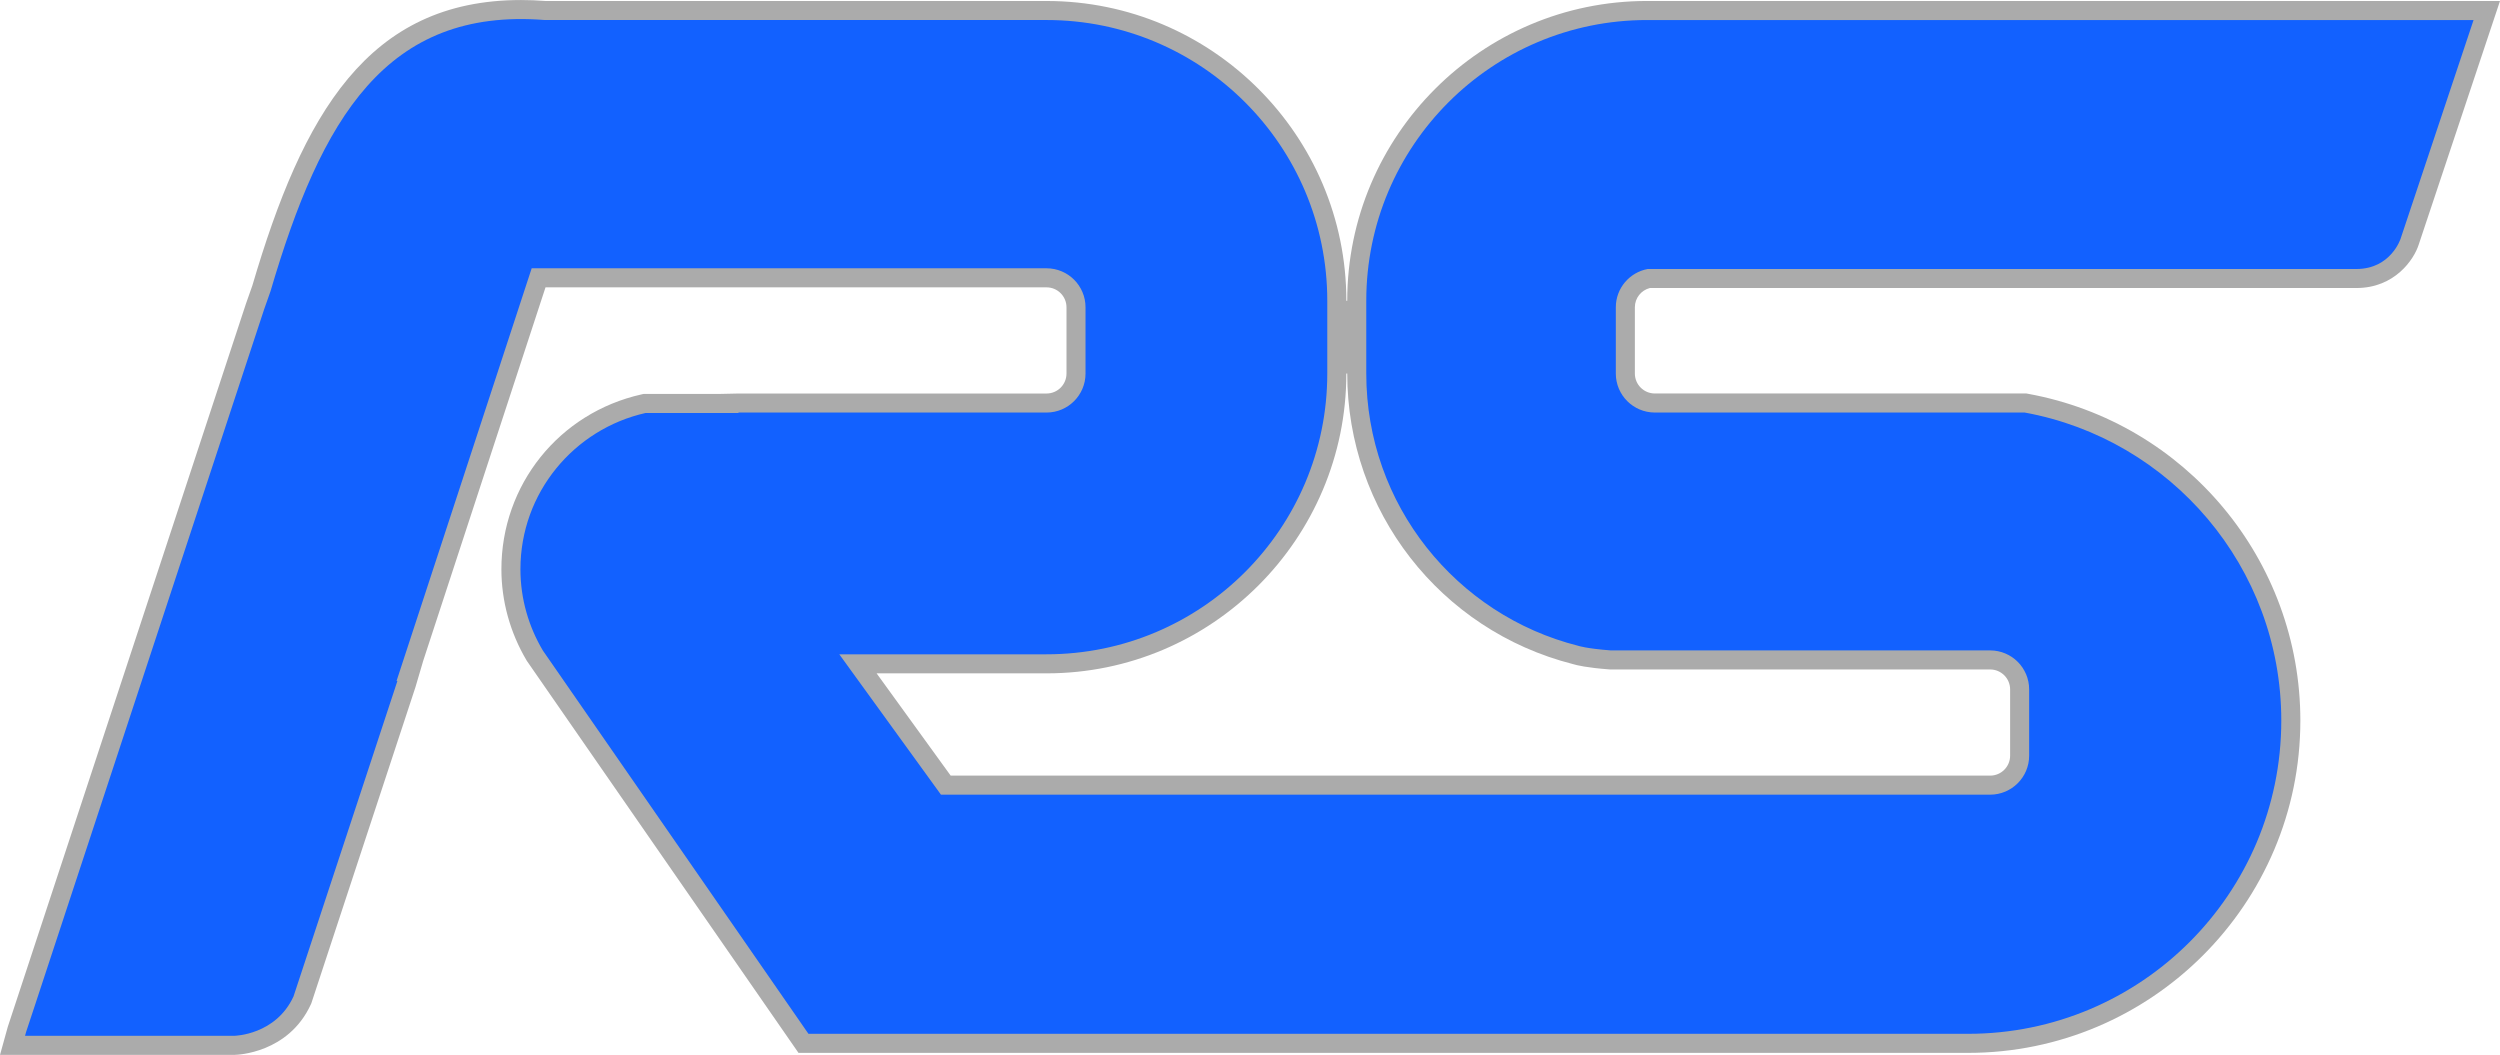
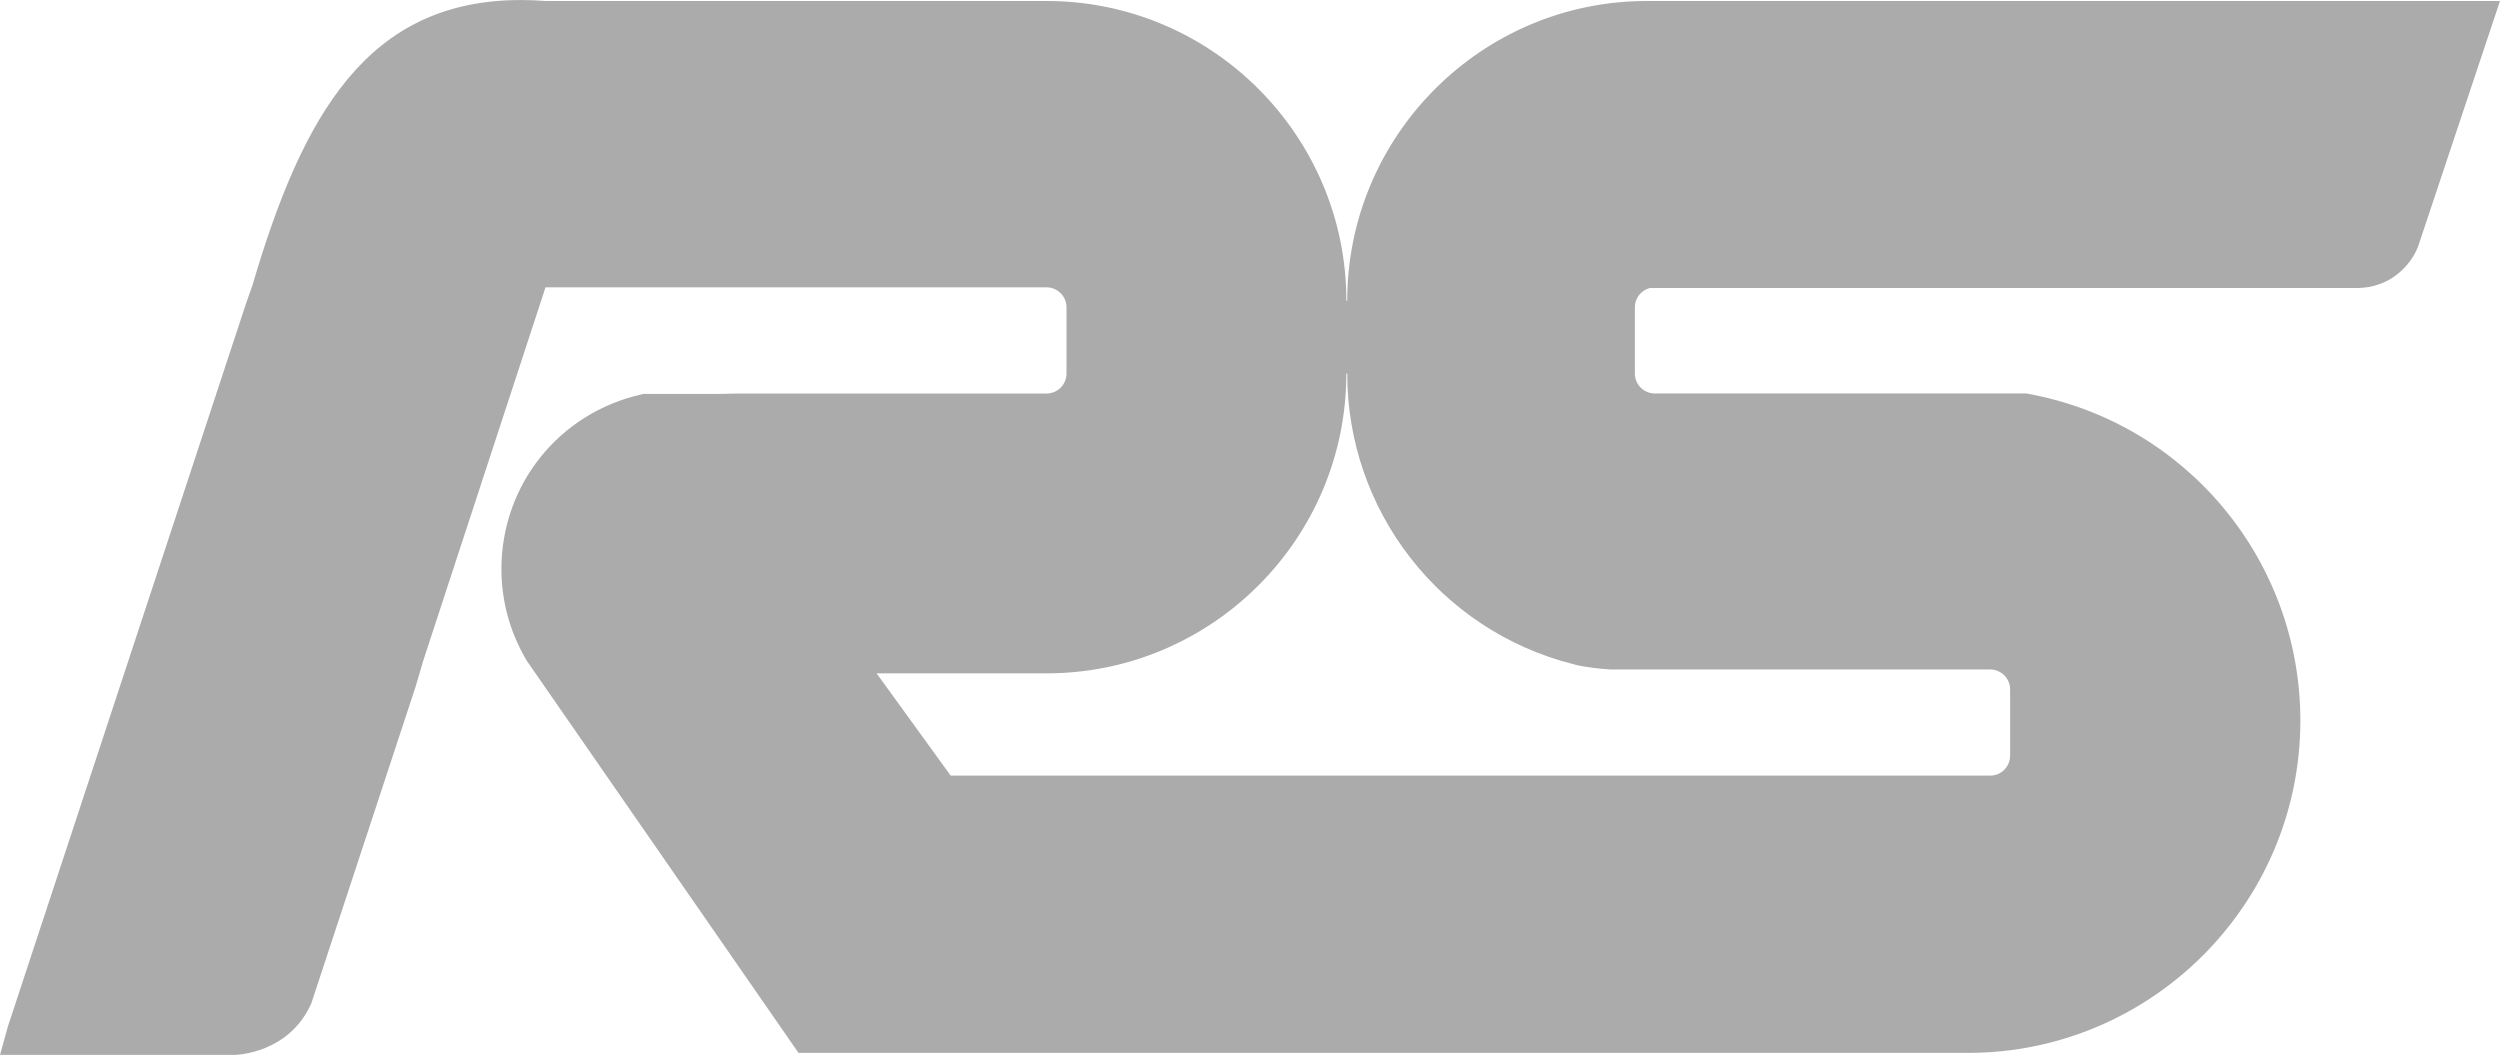
<svg xmlns="http://www.w3.org/2000/svg" xml:space="preserve" width="189.296mm" height="79.869mm" version="1.1" style="shape-rendering:geometricPrecision; text-rendering:geometricPrecision; image-rendering:optimizeQuality; fill-rule:evenodd; clip-rule:evenodd" viewBox="0 0 189.414 79.919">
  <defs>
    <style type="text/css">
   
    .fil1 {fill:#1261FF}
    .fil0 {fill:#ABABAB}
   
  </style>
  </defs>
  <g id="Layer_x0020_1">
    <g id="_835176816">
      <path class="fil0" d="M102.074 22.788c0,-12.525 10.189,-22.714 22.713,-22.714l64.627 0 -6.161 18.466c-0.358,1.123 -1.814,3.282 -4.722,3.282l-53.53 0c-0.663,0.17 -1.134,0.767 -1.134,1.458l0 5.022c0,0.834 0.678,1.511 1.512,1.511l28.152 0 0.129 0.024c11.952,2.183 20.628,12.595 20.628,24.759 0,13.882 -11.294,25.176 -25.176,25.176l-88.614 0 -20.581 -29.701 -0.026 -0.044c-1.244,-2.1 -1.902,-4.486 -1.902,-6.898 0,-6.396 4.365,-11.843 10.615,-13.247l0.156 -0.035 5.747 0 1.443 -0.032 23.343 0c0.833,0 1.511,-0.678 1.511,-1.511l0 -5.022c0,-0.834 -0.678,-1.511 -1.511,-1.511l-37.962 0 -9.294 28.38 0.003 0 -0.558 1.895 -7.896 23.977 -0.034 0.074c-1.706,3.711 -5.593,3.821 -5.758,3.824l-17.792 0 0.588 -2.124 18.049 -54.799 0.482 -1.367c3.817,-12.984 8.743,-21.629 20.352,-21.629 0.603,0 1.23,0.025 1.864,0.073l37.956 0c12.525,0 22.714,10.19 22.714,22.714l0.068 0zm-0.068 5.515l0 0c0,12.524 -10.189,22.714 -22.714,22.714l-12.875 0 5.612 7.749 78.757 0c0.834,0 1.512,-0.678 1.512,-1.511l0 -5.022c0,-0.833 -0.678,-1.511 -1.512,-1.511l-28.796 0 -0.054 -0.004c-1.701,-0.127 -2.483,-0.317 -2.764,-0.404 -10.069,-2.561 -17.098,-11.607 -17.098,-22.011l-0.068 0z" />
-       <path class="fil1" d="M178.531 20.379l-53.682 0c-1.378,0.251 -2.425,1.451 -2.425,2.901l0 5.022c0,1.632 1.323,2.954 2.955,2.954l28.021 0c11.059,2.019 19.444,11.696 19.444,23.339 0,13.107 -10.626,23.733 -23.732,23.733l-87.859 0 -20.121 -29.038c-1.071,-1.808 -1.701,-3.909 -1.701,-6.162 0,-5.795 4.062,-10.62 9.488,-11.839l7.03 0 0 -0.032 23.343 0c1.632,0 2.954,-1.323 2.954,-2.954l0 -5.022c0,-1.631 -1.322,-2.954 -2.954,-2.954l-39.008 0 -10.239 31.266 0.066 0 -7.871 23.9c-1.347,2.929 -4.472,2.984 -4.472,2.984l-15.87 0 0.082 -0.296 0.645 -1.947 17.384 -52.786 0.485 -1.374c3.849,-13.108 8.764,-21.511 20.786,-20.557l38.012 0c11.748,0 21.271,9.524 21.271,21.271l0 5.515c0,11.748 -9.523,21.271 -21.271,21.271l-15.702 0 7.703 10.635 79.493 0c1.631,0 2.955,-1.323 2.955,-2.954l0 -5.022c0,-1.631 -1.323,-2.954 -2.955,-2.954l-28.742 0c-1.867,-0.14 -2.477,-0.352 -2.477,-0.352 -9.223,-2.328 -16.05,-10.677 -16.05,-20.623l0 -5.515c0,-11.748 9.523,-21.271 21.27,-21.271l62.624 0 -5.527 16.567c0,0 -0.732,2.296 -3.354,2.296z" />
    </g>
  </g>
</svg>